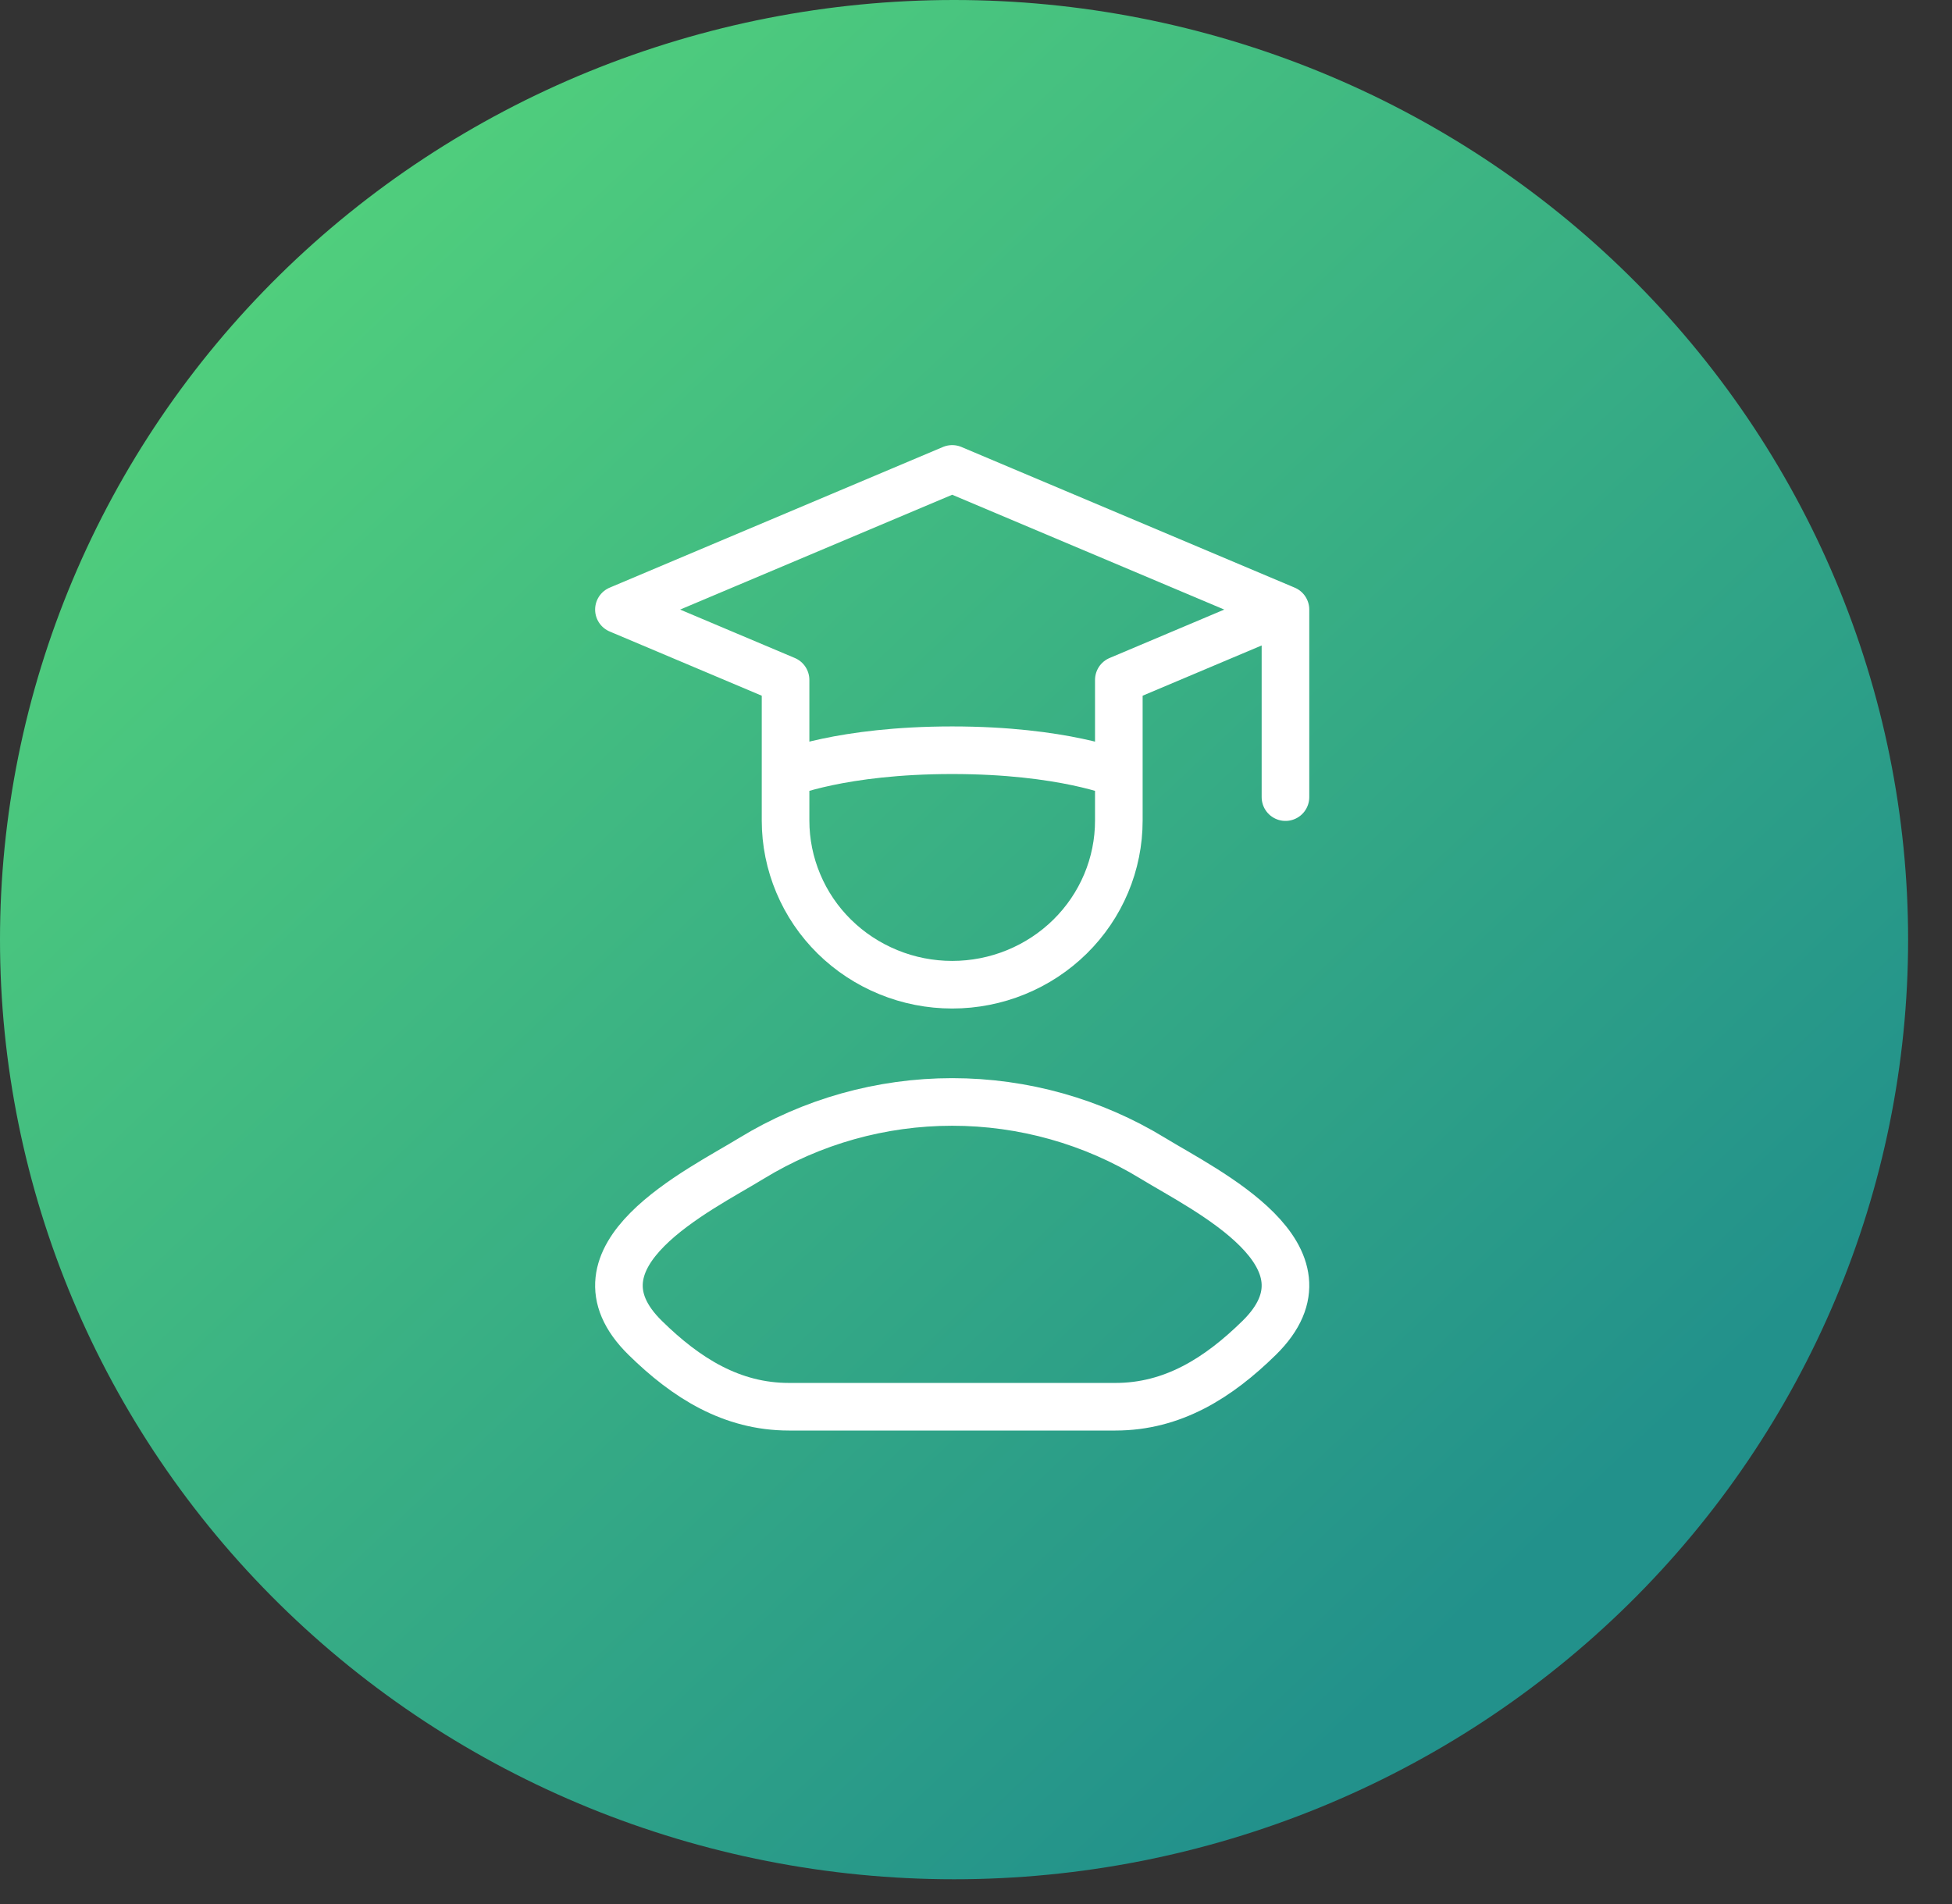
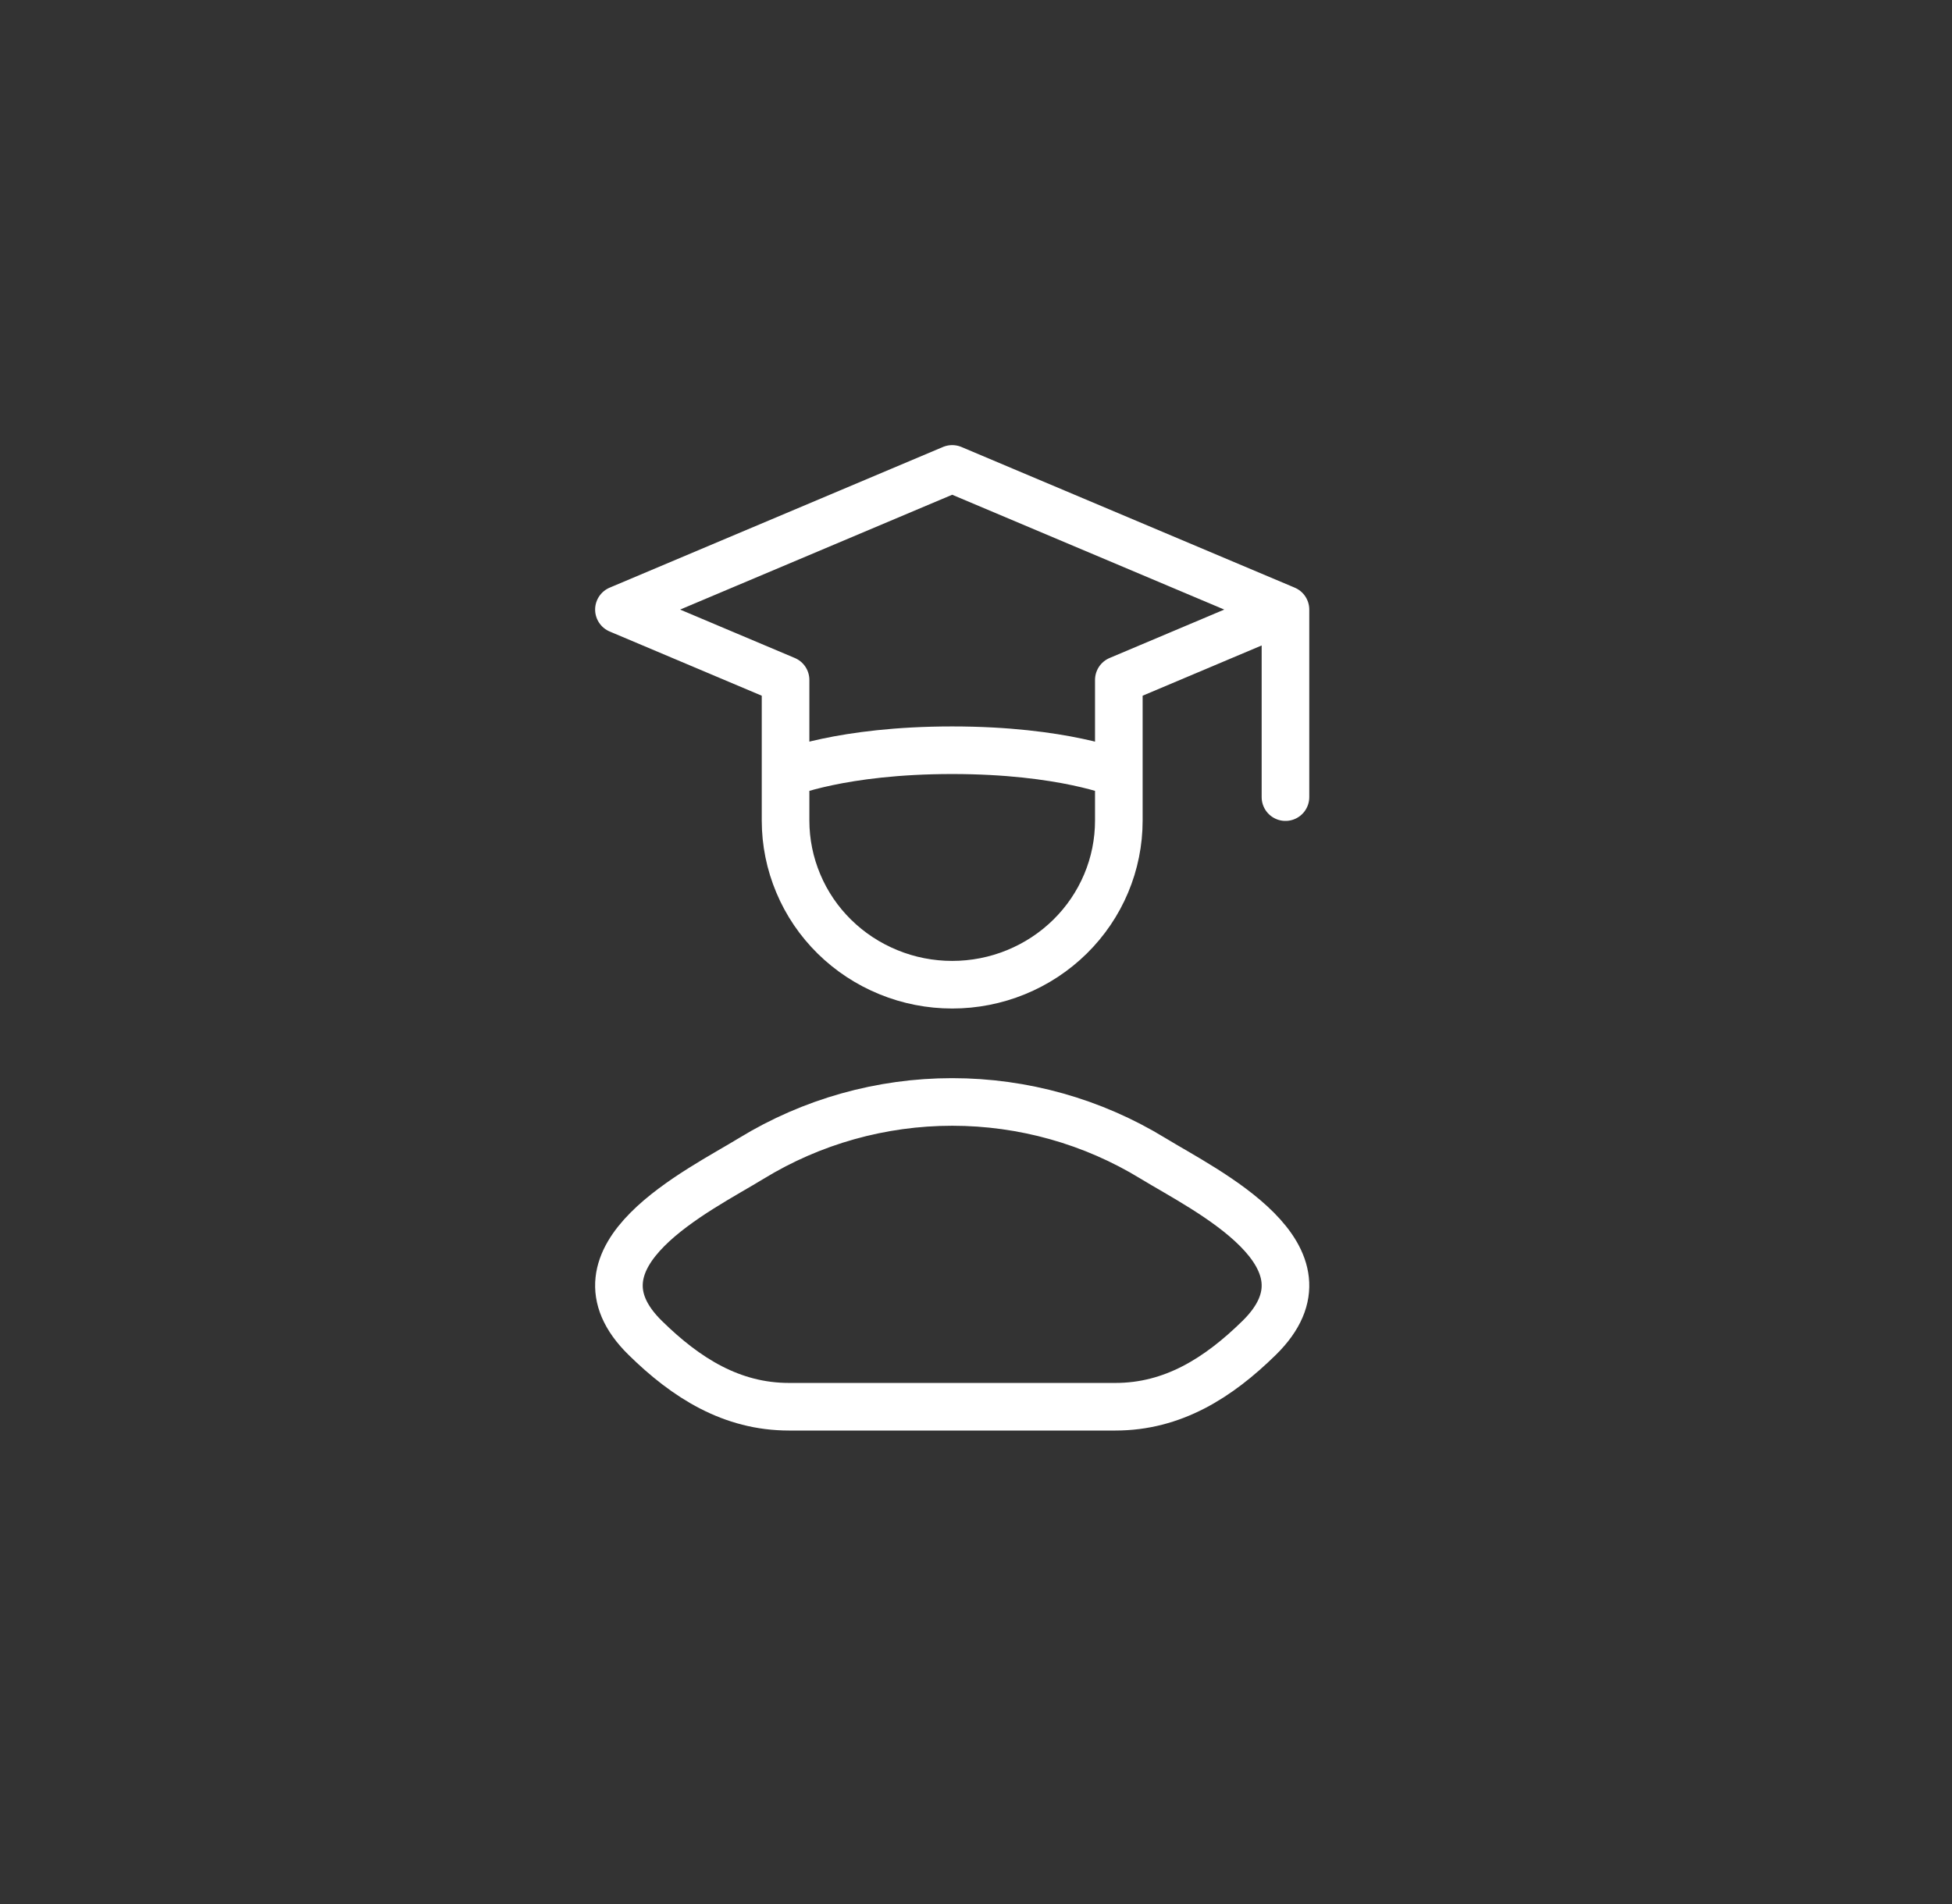
<svg xmlns="http://www.w3.org/2000/svg" width="41" height="40" viewBox="0 0 41 40" fill="none">
  <rect x="0" y="0" width="41" height="40" fill="#333333" stroke="none" />
-   <path d="M0 19.74C-3.92129e-08 17.148 0.518 14.581 1.525 12.186C2.532 9.791 4.008 7.615 5.869 5.782C7.73 3.949 9.939 2.495 12.37 1.503C14.802 0.511 17.407 0 20.039 0C22.67 0 25.276 0.511 27.707 1.503C30.139 2.495 32.348 3.949 34.208 5.782C36.069 7.615 37.545 9.791 38.552 12.186C39.559 14.581 40.078 17.148 40.078 19.74C40.078 24.976 37.966 29.997 34.208 33.699C30.45 37.401 25.353 39.48 20.039 39.48C14.724 39.48 9.627 37.401 5.869 33.699C2.111 29.997 7.9194e-08 24.976 0 19.74Z" fill="url(#paint0_linear_196_2727)" />
  <path d="M27 12.806L20 9.851L13 12.806L16.5 14.284V16.254M27 12.806L23.5 14.284V16.254M27 12.806V16.746M16.5 16.254C16.5 16.254 17.667 15.761 20 15.761C22.333 15.761 23.5 16.254 23.5 16.254M16.5 16.254V17.239C16.5 17.692 16.591 18.14 16.767 18.558C16.942 18.977 17.2 19.357 17.525 19.677C17.85 19.997 18.236 20.251 18.661 20.424C19.085 20.598 19.54 20.687 20 20.687C20.46 20.687 20.915 20.598 21.34 20.424C21.764 20.251 22.15 19.997 22.475 19.677C22.8 19.357 23.058 18.977 23.234 18.558C23.41 18.14 23.5 17.692 23.5 17.239V16.254M15.783 24.335C14.683 25.009 11.797 26.386 13.554 28.108C14.413 28.952 15.37 29.553 16.571 29.553H23.429C24.631 29.553 25.587 28.951 26.446 28.108C28.203 26.386 25.318 25.009 24.217 24.335C22.951 23.561 21.491 23.15 20 23.15C18.51 23.15 17.049 23.561 15.783 24.335" stroke="white" stroke-linecap="round" stroke-linejoin="round" />
  <defs>
    <linearGradient id="paint0_linear_196_2727" x1="1.433" y1="7.403" x2="28.659" y2="36.118" gradientUnits="userSpaceOnUse">
      <stop stop-color="#52D17C" />
      <stop offset="1" stop-color="#22918B" />
    </linearGradient>
  </defs>
</svg>